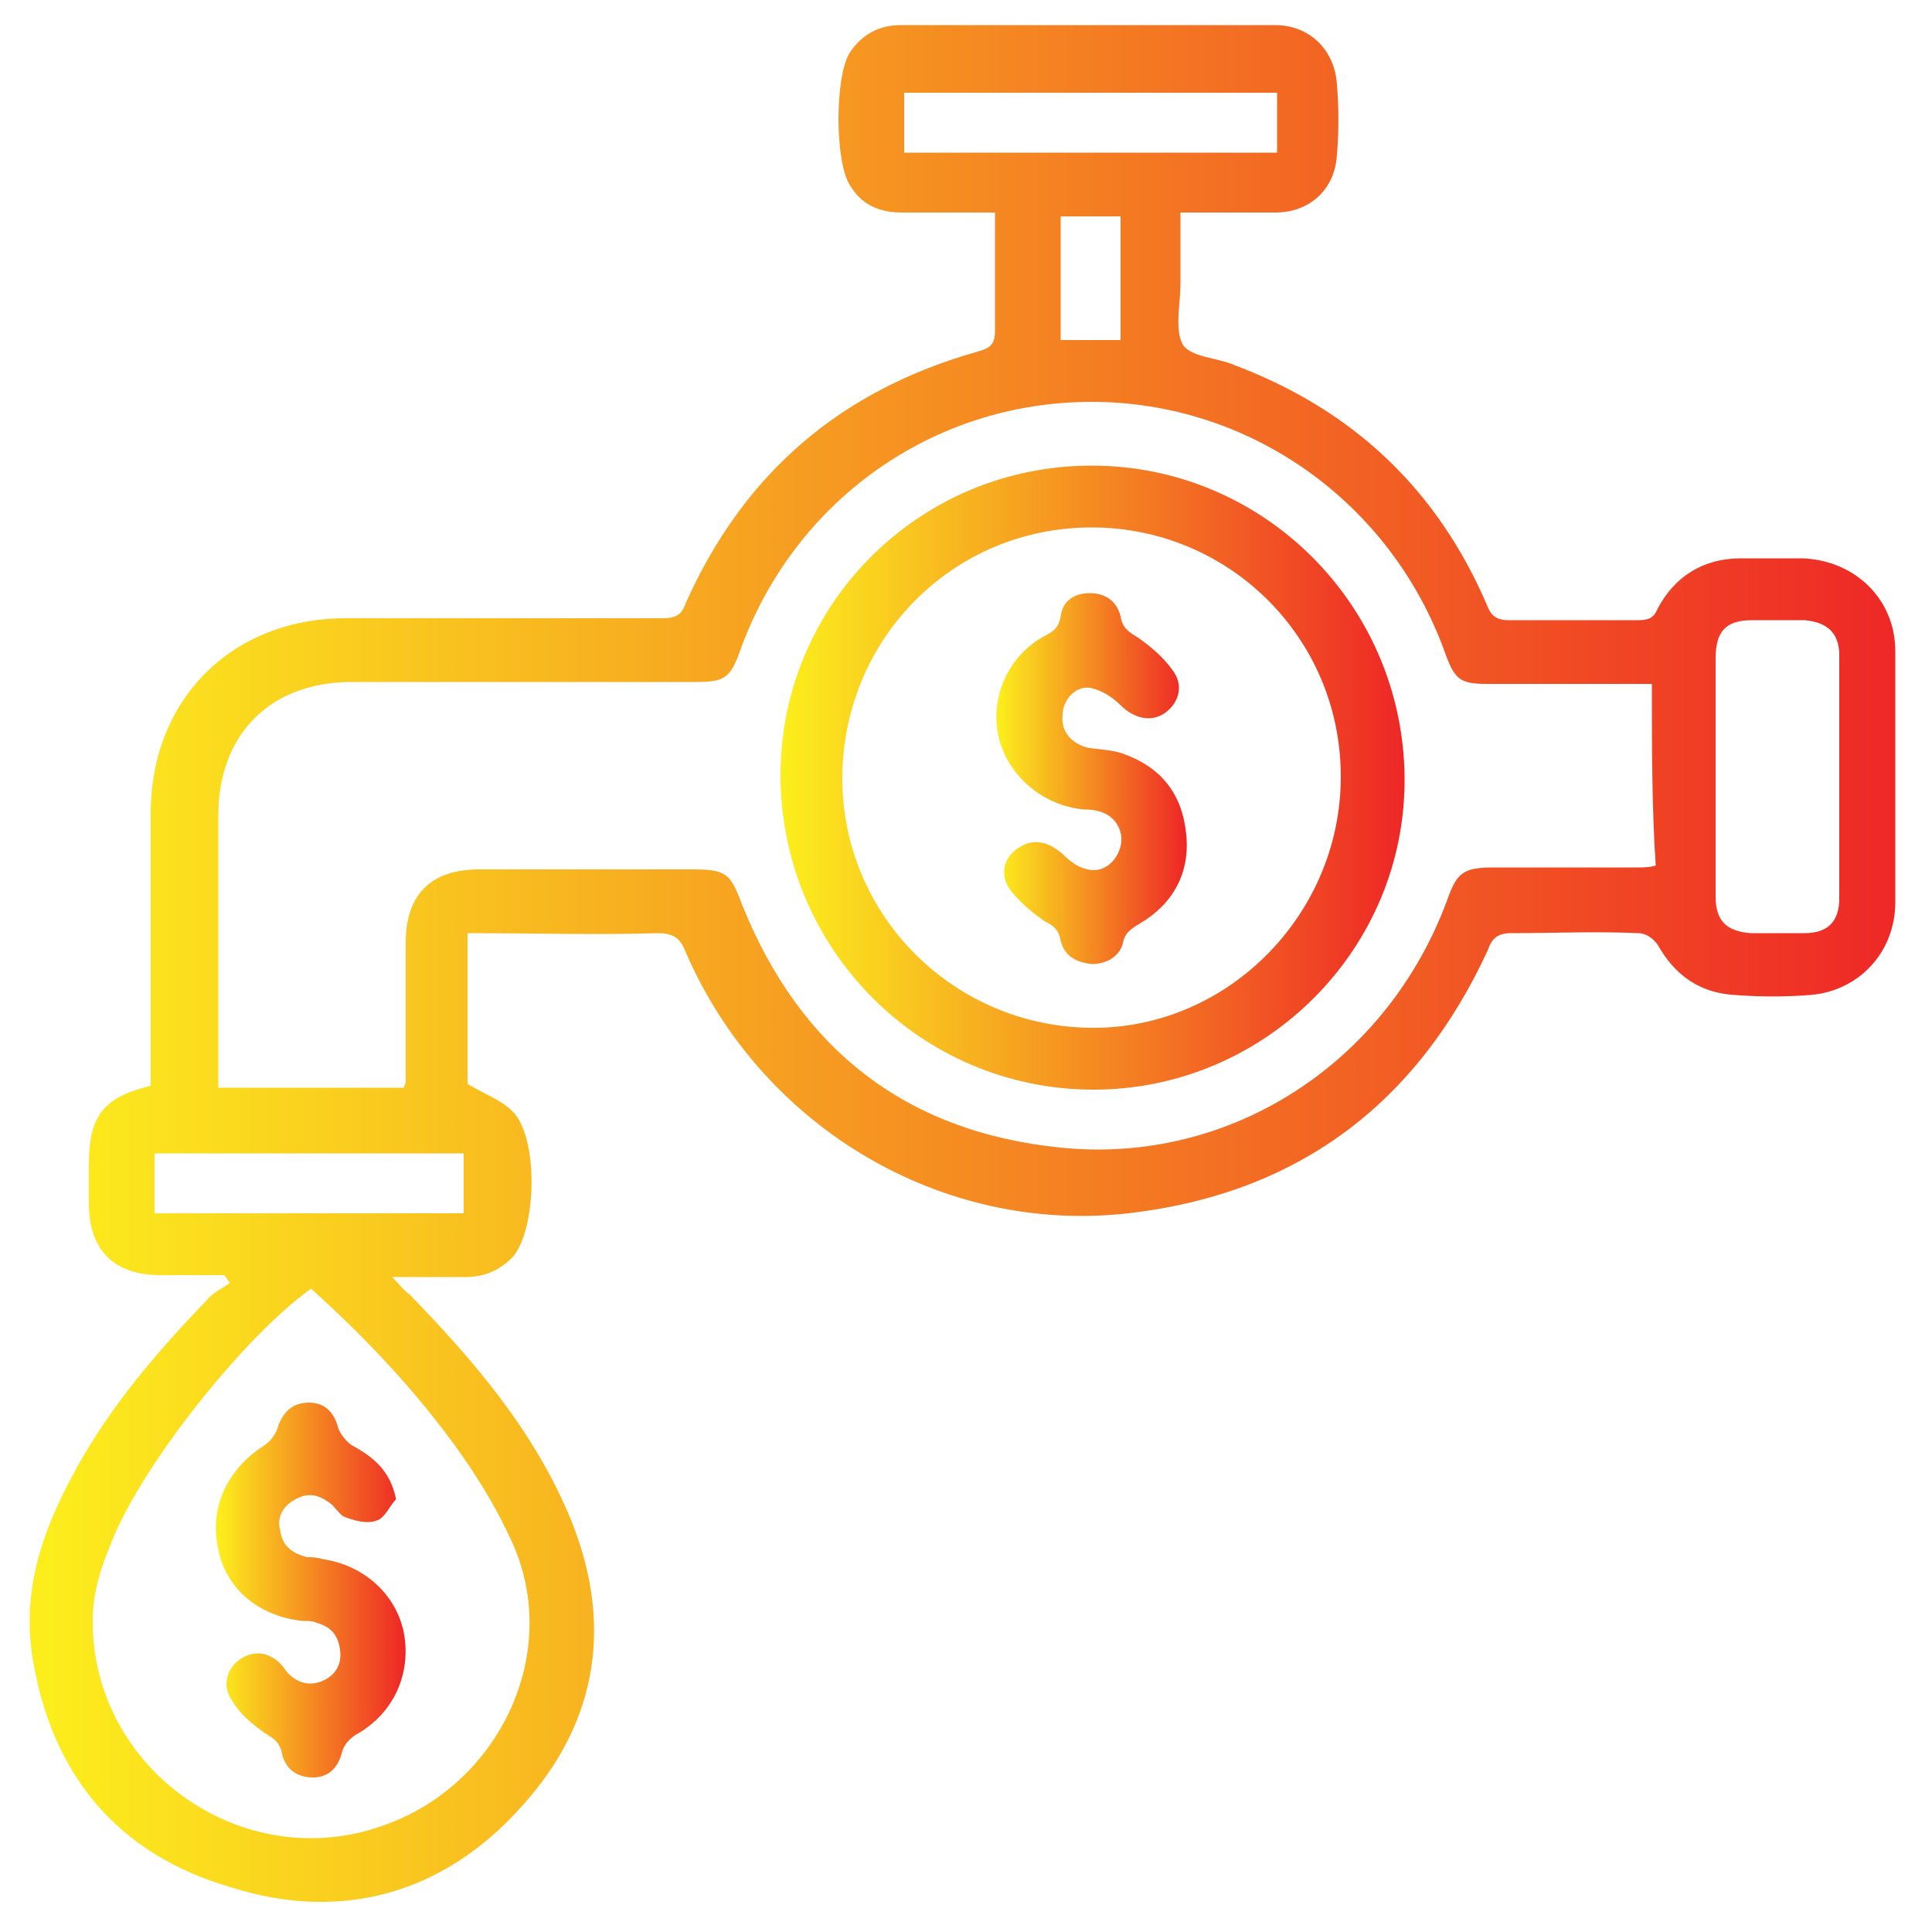
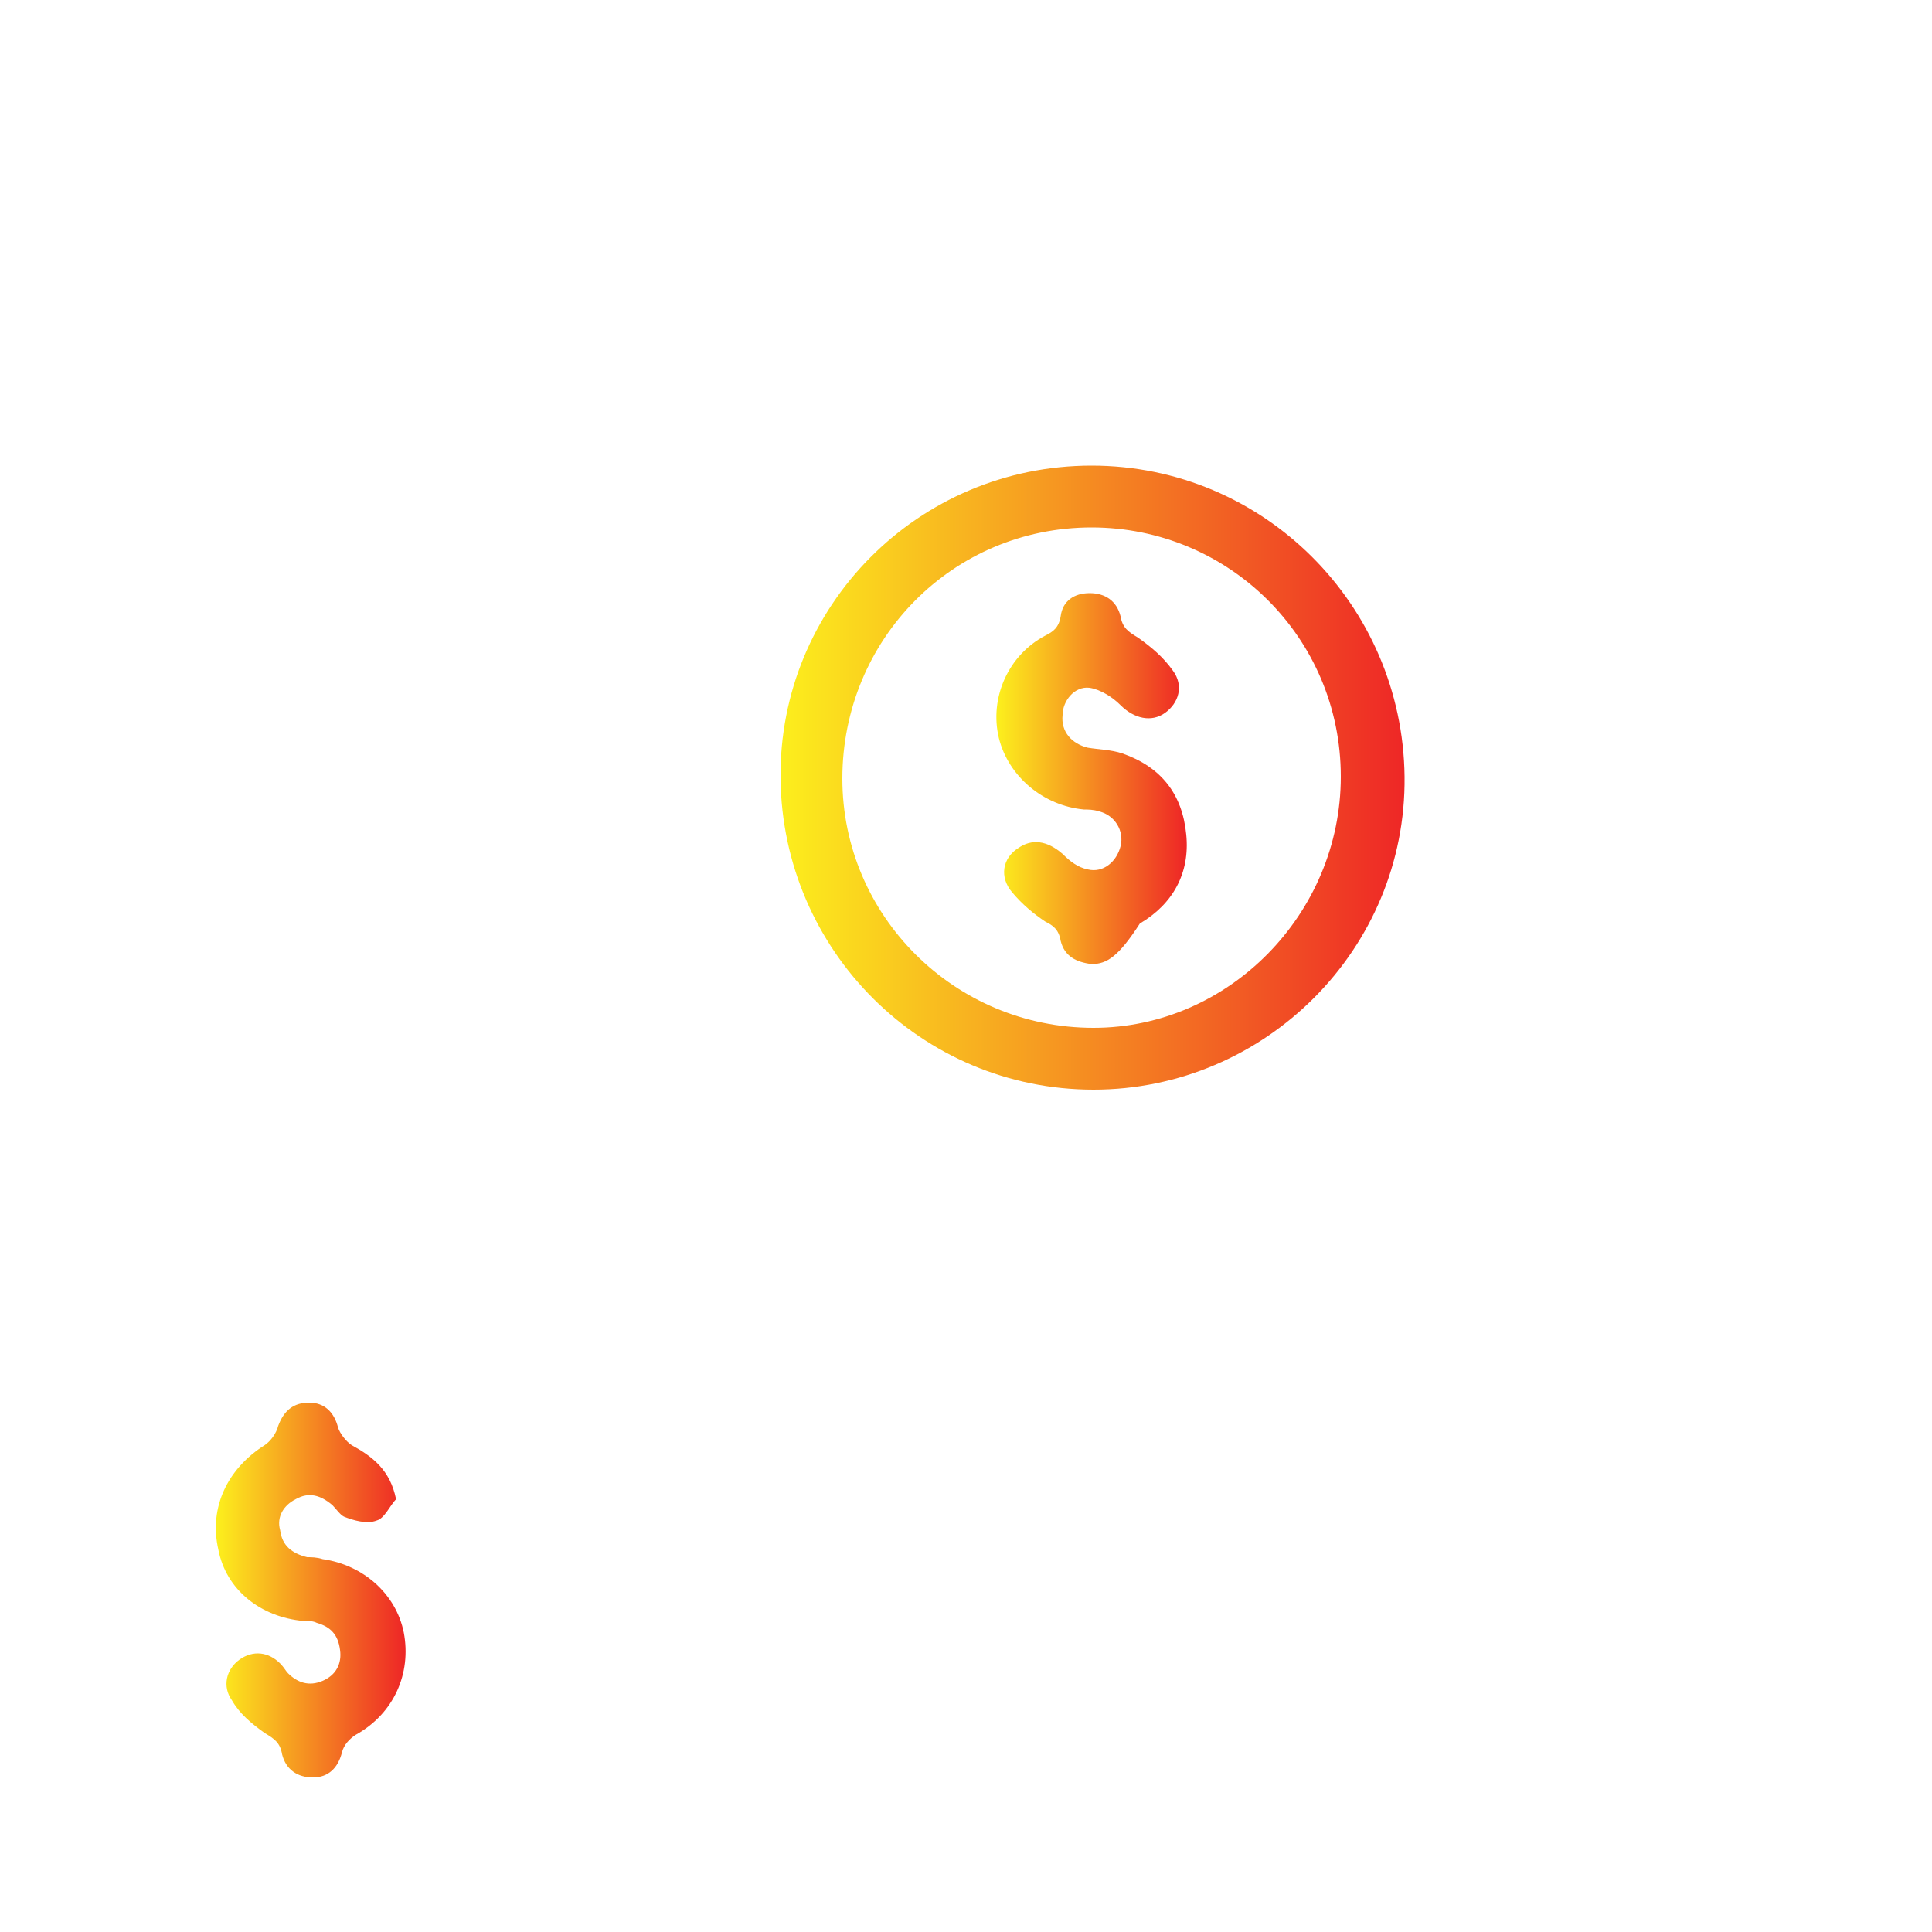
<svg xmlns="http://www.w3.org/2000/svg" version="1.1" id="Layer_1" x="0px" y="0px" viewBox="0 0 100 100" style="enable-background:new 0 0 100 100;" xml:space="preserve">
  <style type="text/css">
	.st0{fill:url(#SVGID_1_);}
	.st1{fill:url(#SVGID_2_);}
	.st2{fill:url(#SVGID_3_);}
	.st3{fill:url(#SVGID_4_);}
	.st4{fill:url(#SVGID_5_);}
	.st5{fill:url(#SVGID_6_);}
	.st6{fill:url(#SVGID_7_);}
	.st7{fill:url(#SVGID_8_);}
	.st8{fill:url(#SVGID_9_);}
</style>
  <g>
    <linearGradient id="SVGID_1_" gradientUnits="userSpaceOnUse" x1="-474.996" y1="270.028" x2="-420.427" y2="270.028">
      <stop offset="5.586592e-03" style="stop-color:#22408D" />
      <stop offset="1" style="stop-color:#EE2726" />
    </linearGradient>
    <path class="st0" d="M-475,270c0-15.2,12.3-27.4,27.5-27.3c15,0,27.2,12.4,27.1,27.5c0,15.2-12.3,27.3-27.6,27.2   C-462.8,297.3-475,284.9-475,270z M-424.7,270.1c0.1-12.6-10.2-23-22.9-23.1c-12.6-0.1-23,10.2-23.1,22.9   c-0.1,12.6,10.3,23,22.9,23.1C-435.2,293.1-424.8,282.8-424.7,270.1z" />
    <linearGradient id="SVGID_2_" gradientUnits="userSpaceOnUse" x1="-475.022" y1="227.14" x2="-384.521" y2="227.14">
      <stop offset="5.586592e-03" style="stop-color:#22408D" />
      <stop offset="1" style="stop-color:#EE2726" />
    </linearGradient>
    <path class="st1" d="M-429.7,206.7c9.6,0,19.1,0,28.7,0c9.1,0,16.5,7.4,16.5,16.5c0,2.6,0,5.2,0,7.7c0,1.4-0.8,2.4-2.1,2.4   c-1.3,0-2.2-0.9-2.2-2.4c0-2.5,0-5,0-7.6c-0.1-7-5.5-12.3-12.4-12.3c-19,0-38,0-57,0c-6,0-10.9,3.9-12.2,9.8c-0.2,1-0.3,2-0.3,2.9   c0,7.2,0,14.3,0,21.5c0,1-0.4,1.7-1.3,2.1c-0.8,0.4-1.7,0.3-2.2-0.3c-0.4-0.4-0.8-1.1-0.8-1.7c0-7.7-0.1-15.4,0-23   c0.1-7.4,6.5-14.5,13.9-15.4c0.9-0.1,1.9-0.2,2.9-0.2C-448.7,206.7-439.2,206.7-429.7,206.7z" />
    <linearGradient id="SVGID_3_" gradientUnits="userSpaceOnUse" x1="-410.356" y1="252.041" x2="-384.521" y2="252.041">
      <stop offset="5.586592e-03" style="stop-color:#22408D" />
      <stop offset="1" style="stop-color:#EE2726" />
    </linearGradient>
    <path class="st2" d="M-384.5,252c0,3.5,0,7,0,10.5c0,1.6-0.8,2.4-2.4,2.4c-3.6,0-7.3,0-10.9,0c-5.9,0-11.4-4.8-12.3-10.6   c-1.2-7.6,3.6-14.1,11.2-15.2c0.5-0.1,1-0.1,1.4-0.1c3.5,0,7.1,0,10.6,0c1.6,0,2.4,0.8,2.4,2.4C-384.5,245-384.5,248.5-384.5,252z    M-388.9,243.6c-3.4,0-6.8-0.2-10,0.1c-4.5,0.4-7.8,5.1-7,9.5c0.7,4.4,4.1,7.4,8.6,7.5c2.7,0,5.3,0,8,0c0.2,0,0.3,0,0.5-0.1   C-388.9,254.9-388.9,249.2-388.9,243.6z" />
    <linearGradient id="SVGID_4_" gradientUnits="userSpaceOnUse" x1="-425.277" y1="284.068" x2="-384.514" y2="284.068">
      <stop offset="5.586592e-03" style="stop-color:#22408D" />
      <stop offset="1" style="stop-color:#EE2726" />
    </linearGradient>
    <path class="st3" d="M-411.5,297.4c-3.9,0-7.7,0-11.6,0c-1.2,0-2.1-0.8-2.2-1.8c-0.1-1.1,0.5-2.1,1.5-2.4c0.4-0.1,0.8-0.1,1.2-0.1   c7.1,0,14.3,0,21.4,0c5.4,0,10-3.3,11.6-8.4c0.4-1.3,0.6-2.6,0.6-4c0.1-2.5,0-5,0-7.6c0-1.4,0.9-2.4,2.1-2.4c1.3,0,2.2,0.9,2.2,2.3   c0,2.8,0,5.6,0,8.4c-0.1,7.7-6.4,14.9-14.1,15.7c-2.2,0.3-4.5,0.2-6.8,0.2C-407.5,297.4-409.5,297.4-411.5,297.4z" />
    <linearGradient id="SVGID_5_" gradientUnits="userSpaceOnUse" x1="-459.211" y1="270.762" x2="-431.912" y2="270.762">
      <stop offset="5.586592e-03" style="stop-color:#22408D" />
      <stop offset="1" style="stop-color:#EE2726" />
    </linearGradient>
-     <path class="st4" d="M-449.5,275c1.8-1.6,3.5-3.2,5.2-4.8c2.8-2.6,5.7-5.3,8.5-7.9c0.7-0.7,1.5-1.1,2.4-0.8   c1.7,0.5,2.1,2.5,0.7,3.8c-1.6,1.5-3.1,2.9-4.7,4.4c-3.3,3.1-6.7,6.2-10,9.3c-1.7,1.6-2.5,1.5-4.2,0c-2.2-2.1-4.4-4.3-6.7-6.4   c-0.7-0.7-1.1-1.5-0.8-2.5c0.5-1.6,2.3-2,3.6-0.8c1.5,1.4,2.9,2.8,4.4,4.2C-450.6,274-450.1,274.4-449.5,275z" />
  </g>
  <g>
    <linearGradient id="SVGID_6_" gradientUnits="userSpaceOnUse" x1="1.521" y1="49.975" x2="98.479" y2="49.975">
      <stop offset="5.586592e-03" style="stop-color:#FCEE1D" />
      <stop offset="1" style="stop-color:#EE2726" />
    </linearGradient>
-     <path class="st5" d="M24.2,48.3c0,2.7,0,5.3,0,7.8c0.8,0.5,1.7,0.8,2.3,1.4c1.4,1.3,1.3,6.2,0,7.6c-0.7,0.7-1.5,1-2.4,1   c-1.2,0-2.4,0-3.8,0c0.4,0.4,0.6,0.7,0.9,0.9c3.3,3.4,6.3,6.9,8.2,11.3c2.4,5.6,1.6,10.8-2.4,15.2c-4,4.5-9.3,6-15,4.2   C6.1,96,2.7,91.9,1.7,85.9c-0.6-3.6,0.5-6.7,2.2-9.8c1.8-3.3,4.2-6.1,6.8-8.8c0.3-0.4,0.8-0.6,1.2-0.9c-0.1-0.1-0.2-0.3-0.3-0.4   c-1.1,0-2.2,0-3.3,0c-2.4,0-3.7-1.3-3.7-3.7c0-0.7,0-1.3,0-2c0-2.5,0.7-3.5,3.2-4.1c0-0.4,0-0.7,0-1.1c0-4.3,0-8.6,0-13   c0-5.9,4.2-10.1,10.1-10.1c5.5,0,10.9,0,16.4,0c0.7,0,1-0.2,1.2-0.8c3-6.7,8-11,15.1-13c0.7-0.2,0.9-0.4,0.9-1.1c0-2,0-4,0-6.1   c-1.6,0-3.2,0-4.8,0c-1.2,0-2.1-0.4-2.7-1.4c-0.8-1.2-0.8-5.7,0-6.9c0.6-0.9,1.5-1.4,2.6-1.4c6.5,0,12.9,0,19.4,0   c1.8,0,3.1,1.3,3.2,3.1c0.1,1.2,0.1,2.4,0,3.6c-0.1,1.8-1.4,3-3.2,3c-1.6,0-3.1,0-4.9,0c0,1.3,0,2.5,0,3.7c0,1-0.3,2.3,0.1,3.1   c0.4,0.7,1.8,0.7,2.7,1.1c6.1,2.3,10.5,6.4,13.1,12.5c0.2,0.5,0.5,0.7,1.1,0.7c2.2,0,4.5,0,6.7,0c0.5,0,0.8-0.1,1-0.6   c0.9-1.7,2.4-2.6,4.3-2.6c1.1,0,2.1,0,3.2,0c2.7,0.1,4.8,2.1,4.8,4.8c0,4.3,0,8.6,0,13c0,2.6-1.9,4.6-4.4,4.8   c-1.3,0.1-2.6,0.1-3.9,0c-1.8-0.1-3.1-1-4-2.6c-0.2-0.3-0.6-0.6-1-0.6c-2.2-0.1-4.4,0-6.6,0c-0.7,0-1,0.3-1.2,0.9   c-3.7,8-9.9,12.6-18.6,13.6c-9.7,1.1-19-4.5-22.9-13.5c-0.3-0.8-0.7-1-1.5-1C30.9,48.4,27.6,48.3,24.2,48.3z M85.5,35.4   c-2.9,0-5.7,0-8.5,0c-1.4,0-1.7-0.2-2.2-1.6c-2.8-7.8-10.1-13-18.3-13c-8.2,0-15.4,5.1-18.2,12.9c-0.5,1.4-0.8,1.6-2.3,1.6   c-5.9,0-11.9,0-17.8,0c-4.2,0-6.9,2.7-6.9,6.9c0,4.4,0,8.8,0,13.2c0,0.3,0,0.6,0,0.9c3.3,0,6.5,0,9.6,0c0-0.1,0.1-0.2,0.1-0.3   c0-2.4,0-4.8,0-7.2c0-2.5,1.3-3.8,3.8-3.8c3.7,0,7.3,0,11,0c1.8,0,2,0.2,2.6,1.8c3,7.5,8.5,11.8,16.5,12.6   c8.8,0.9,16.9-4.4,20-12.8c0.5-1.4,0.8-1.7,2.4-1.7c2.5,0,4.9,0,7.4,0c0.3,0,0.7,0,1-0.1C85.5,41.8,85.5,38.7,85.5,35.4z    M16.1,66.7C12.6,69.2,7.2,76,5.7,80c-0.5,1.2-0.9,2.5-0.9,3.8c-0.1,7.7,7.7,13.3,15,10.7c6.1-2.1,9.4-9.1,6.6-14.9   c-0.6-1.3-1.3-2.5-2.1-3.7C22,72.5,19.2,69.5,16.1,66.7z M88.8,40.2c0,2.1,0,4.2,0,6.2c0,1.3,0.6,1.8,1.8,1.9c0.9,0,1.9,0,2.8,0   c1.2,0,1.8-0.6,1.8-1.8c0-4.2,0-8.4,0-12.6c0-1.1-0.6-1.7-1.8-1.8c-0.9,0-1.8,0-2.7,0c-1.4,0-1.9,0.6-1.9,2   C88.8,36.2,88.8,38.2,88.8,40.2z M46.8,7.9c6.5,0,12.8,0,19.3,0c0-1.1,0-2.1,0-3.1c-6.5,0-12.8,0-19.3,0   C46.8,5.8,46.8,6.8,46.8,7.9z M8,62.8c5.4,0,10.7,0,16,0c0-1.1,0-2.1,0-3.1c-5.4,0-10.7,0-16,0C8,60.7,8,61.7,8,62.8z M54.9,11.2   c0,2.2,0,4.3,0,6.4c1.1,0,2.1,0,3.1,0c0-2.2,0-4.3,0-6.4C57,11.2,56,11.2,54.9,11.2z" />
    <linearGradient id="SVGID_7_" gradientUnits="userSpaceOnUse" x1="40.328" y1="40.246" x2="72.63" y2="40.246">
      <stop offset="5.586592e-03" style="stop-color:#FCEE1D" />
      <stop offset="1" style="stop-color:#EE2726" />
    </linearGradient>
    <path class="st6" d="M56.5,24.1c8.9,0,16.1,7.2,16.2,16.1c0.1,8.9-7.2,16.2-16.1,16.2c-8.9,0-16.1-7.2-16.2-16.1   C40.3,31.4,47.5,24.1,56.5,24.1z M69.4,40.2c0-7.2-5.8-12.9-12.9-12.9c-7.2,0-12.9,5.8-12.9,13c0,7.1,5.8,12.9,13,12.9   C63.6,53.2,69.4,47.3,69.4,40.2z" />
    <linearGradient id="SVGID_8_" gradientUnits="userSpaceOnUse" x1="11.235" y1="82.266" x2="20.913" y2="82.266">
      <stop offset="5.586592e-03" style="stop-color:#FCEE1D" />
      <stop offset="1" style="stop-color:#EE2726" />
    </linearGradient>
    <path class="st7" d="M20.5,77.6c-0.3,0.3-0.6,1-1,1.1c-0.5,0.2-1.2,0-1.7-0.2c-0.2-0.1-0.4-0.4-0.6-0.6c-0.6-0.5-1.2-0.7-1.9-0.3   c-0.6,0.3-1,0.9-0.8,1.6c0.1,0.8,0.6,1.2,1.4,1.4c0.2,0,0.5,0,0.8,0.1c2.1,0.3,3.8,1.8,4.2,3.8c0.4,2.1-0.5,4.2-2.5,5.3   c-0.3,0.2-0.6,0.5-0.7,0.9c-0.2,0.8-0.7,1.3-1.5,1.3c-0.8,0-1.4-0.4-1.6-1.2c-0.1-0.6-0.4-0.8-0.9-1.1c-0.7-0.5-1.3-1-1.7-1.7   c-0.5-0.7-0.3-1.6,0.4-2.1c0.7-0.5,1.5-0.4,2.1,0.2c0.2,0.2,0.3,0.4,0.4,0.5c0.5,0.5,1.1,0.7,1.8,0.4c0.7-0.3,1-0.9,0.9-1.6   c-0.1-0.8-0.5-1.2-1.2-1.4c-0.2-0.1-0.4-0.1-0.7-0.1c-2.2-0.2-4-1.6-4.4-3.7c-0.5-2.2,0.5-4.2,2.4-5.4c0.3-0.2,0.6-0.6,0.7-1   c0.3-0.8,0.8-1.2,1.6-1.2c0.8,0,1.3,0.5,1.5,1.3c0.1,0.3,0.4,0.7,0.7,0.9C19.3,75.4,20.2,76.1,20.5,77.6z" />
    <linearGradient id="SVGID_9_" gradientUnits="userSpaceOnUse" x1="51.623" y1="40.271" x2="61.307" y2="40.271">
      <stop offset="5.586592e-03" style="stop-color:#FCEE1D" />
      <stop offset="1" style="stop-color:#EE2726" />
    </linearGradient>
-     <path class="st8" d="M56.5,49.9c-0.8-0.1-1.4-0.4-1.6-1.2c-0.1-0.6-0.4-0.8-0.8-1c-0.6-0.4-1.2-0.9-1.7-1.5   c-0.7-0.8-0.5-1.8,0.3-2.3c0.7-0.5,1.5-0.4,2.3,0.3c0.4,0.4,0.8,0.7,1.3,0.8c0.8,0.2,1.5-0.4,1.7-1.2c0.2-0.8-0.3-1.6-1.1-1.8   c-0.3-0.1-0.6-0.1-0.8-0.1c-2.1-0.2-3.9-1.7-4.4-3.7c-0.5-2.1,0.5-4.3,2.4-5.3c0.4-0.2,0.7-0.4,0.8-1c0.1-0.8,0.7-1.2,1.5-1.2   c0.8,0,1.4,0.4,1.6,1.2c0.1,0.6,0.4,0.8,0.9,1.1c0.7,0.5,1.3,1,1.8,1.7c0.6,0.8,0.3,1.7-0.4,2.2c-0.7,0.5-1.6,0.3-2.3-0.4   c-0.4-0.4-1-0.8-1.6-0.9c-0.8-0.1-1.4,0.7-1.4,1.4c-0.1,0.9,0.5,1.5,1.3,1.7c0.6,0.1,1.2,0.1,1.8,0.3c2,0.7,3.1,2.1,3.3,4.2   c0.2,2-0.7,3.6-2.4,4.6c-0.5,0.3-0.8,0.5-0.9,1.1C57.9,49.5,57.3,49.9,56.5,49.9z" />
+     <path class="st8" d="M56.5,49.9c-0.8-0.1-1.4-0.4-1.6-1.2c-0.1-0.6-0.4-0.8-0.8-1c-0.6-0.4-1.2-0.9-1.7-1.5   c-0.7-0.8-0.5-1.8,0.3-2.3c0.7-0.5,1.5-0.4,2.3,0.3c0.4,0.4,0.8,0.7,1.3,0.8c0.8,0.2,1.5-0.4,1.7-1.2c0.2-0.8-0.3-1.6-1.1-1.8   c-0.3-0.1-0.6-0.1-0.8-0.1c-2.1-0.2-3.9-1.7-4.4-3.7c-0.5-2.1,0.5-4.3,2.4-5.3c0.4-0.2,0.7-0.4,0.8-1c0.1-0.8,0.7-1.2,1.5-1.2   c0.8,0,1.4,0.4,1.6,1.2c0.1,0.6,0.4,0.8,0.9,1.1c0.7,0.5,1.3,1,1.8,1.7c0.6,0.8,0.3,1.7-0.4,2.2c-0.7,0.5-1.6,0.3-2.3-0.4   c-0.4-0.4-1-0.8-1.6-0.9c-0.8-0.1-1.4,0.7-1.4,1.4c-0.1,0.9,0.5,1.5,1.3,1.7c0.6,0.1,1.2,0.1,1.8,0.3c2,0.7,3.1,2.1,3.3,4.2   c0.2,2-0.7,3.6-2.4,4.6C57.9,49.5,57.3,49.9,56.5,49.9z" />
  </g>
</svg>